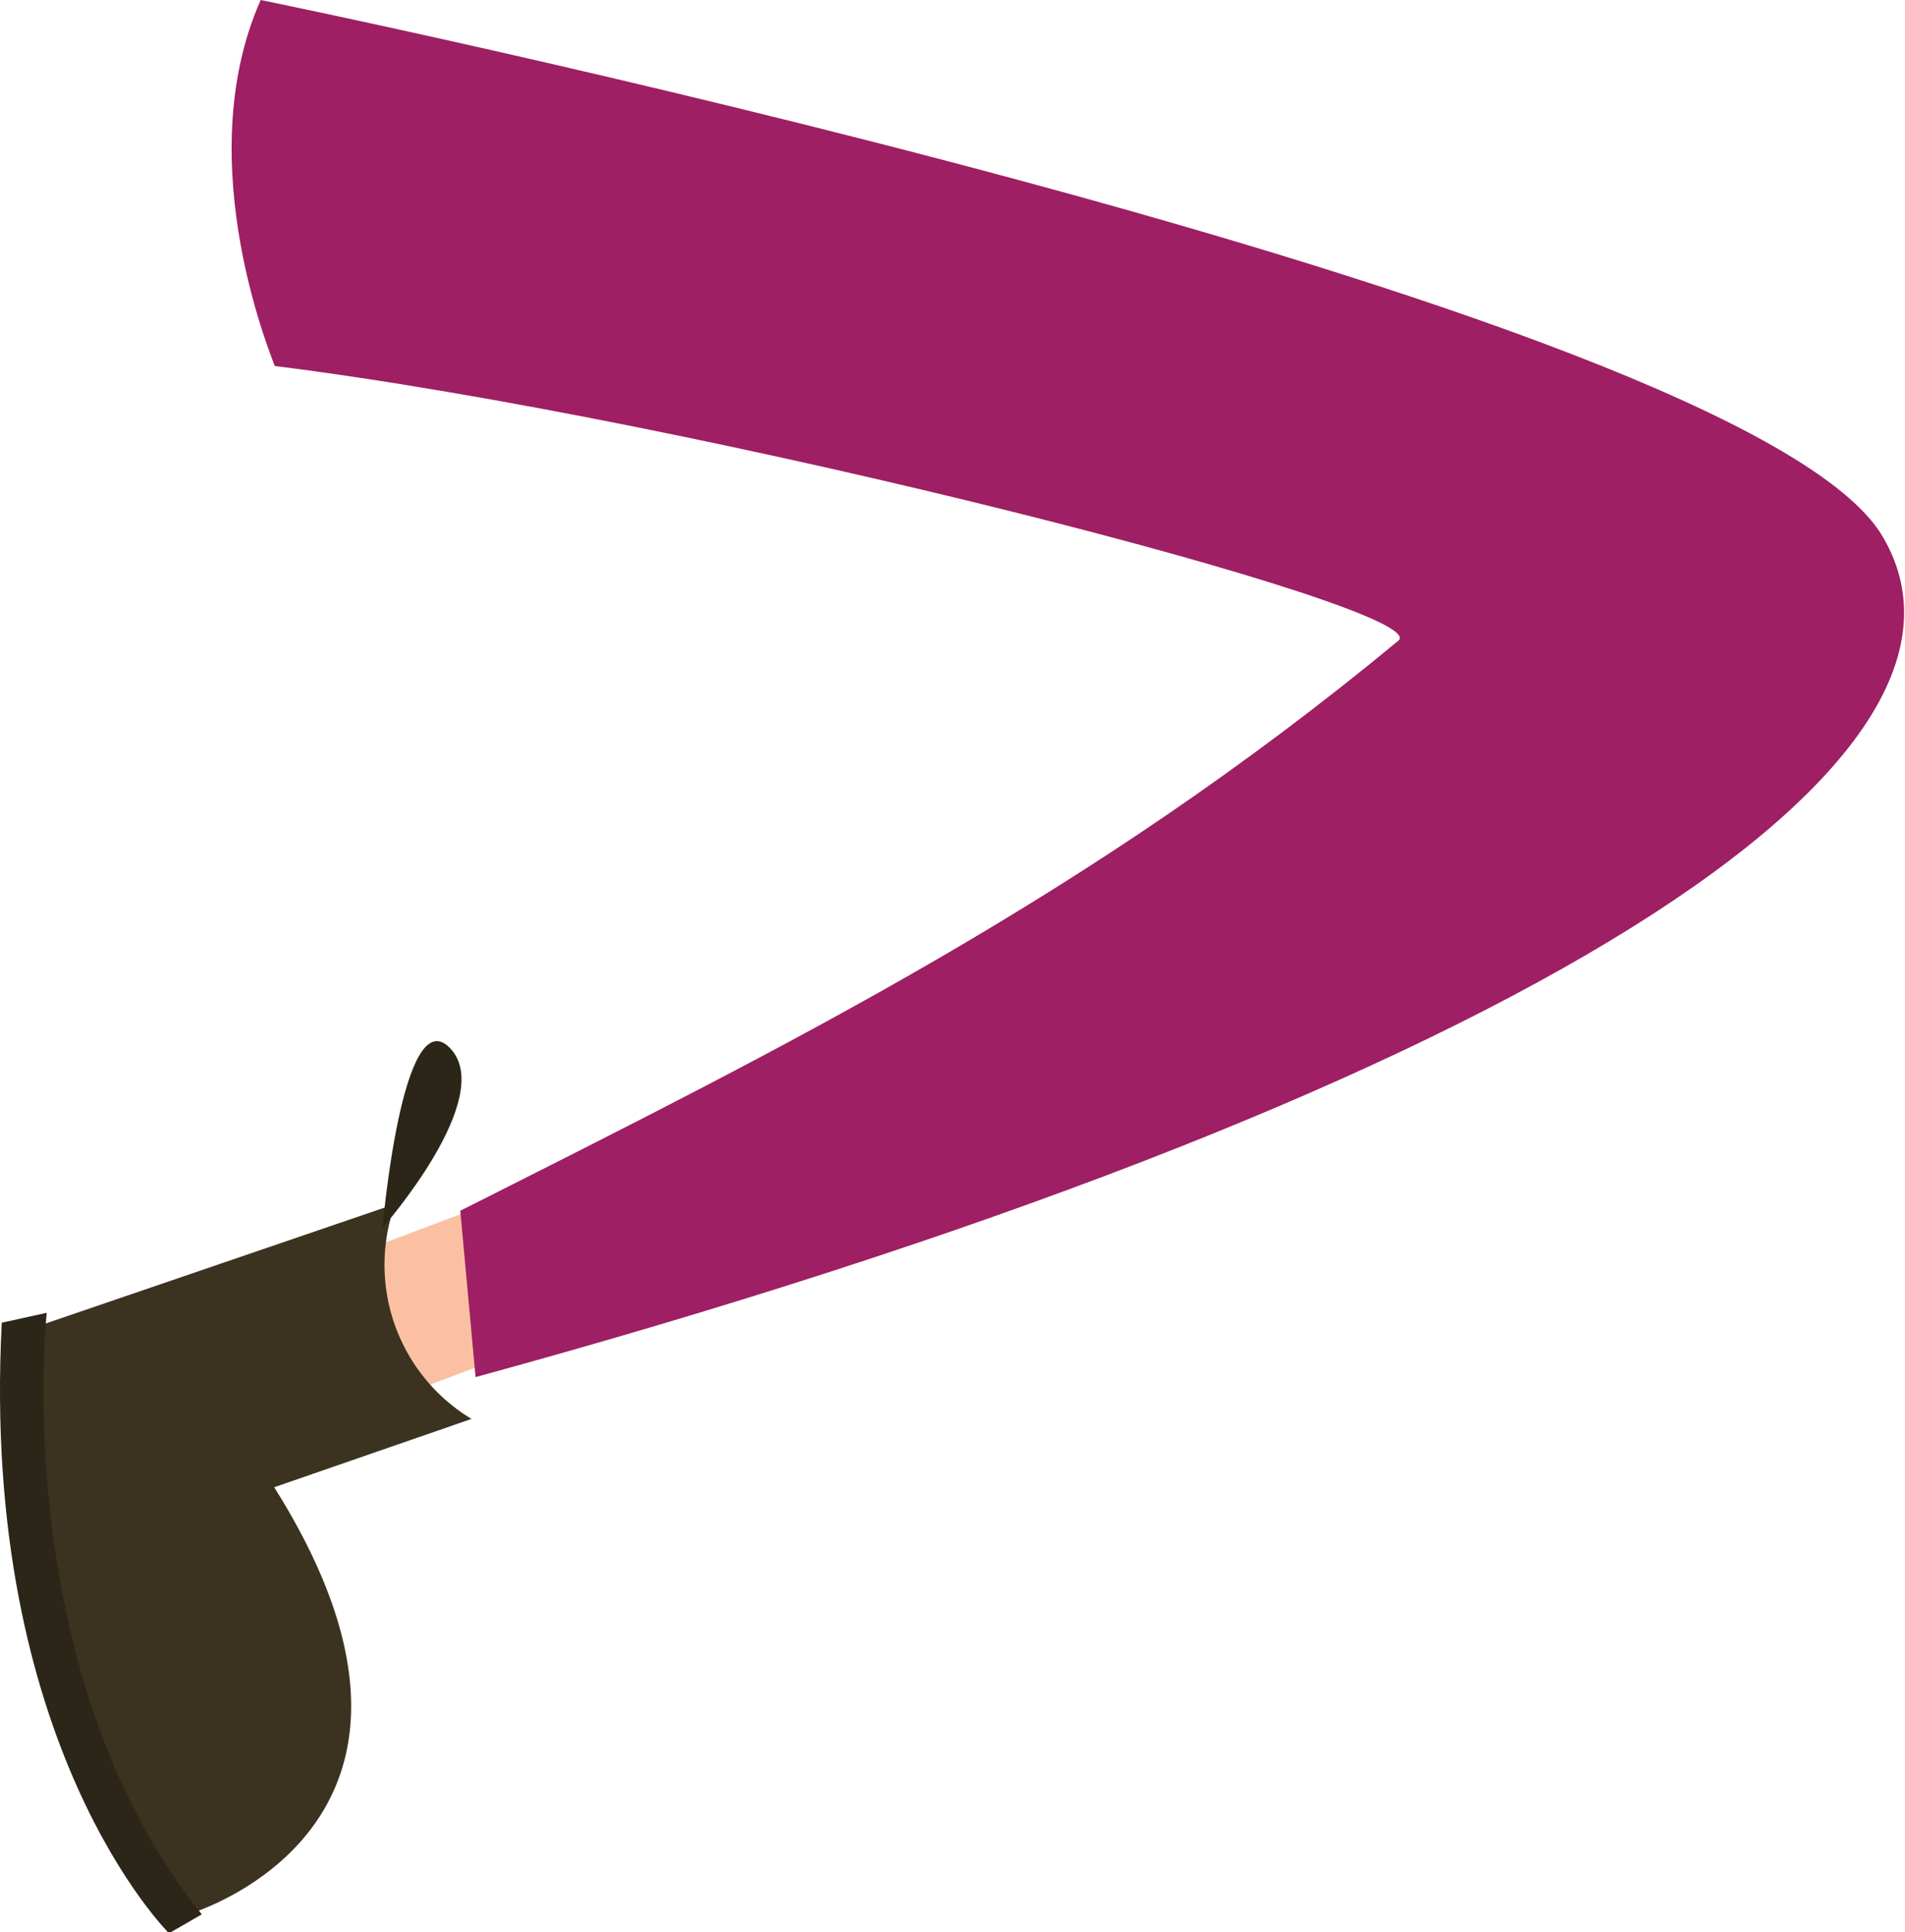
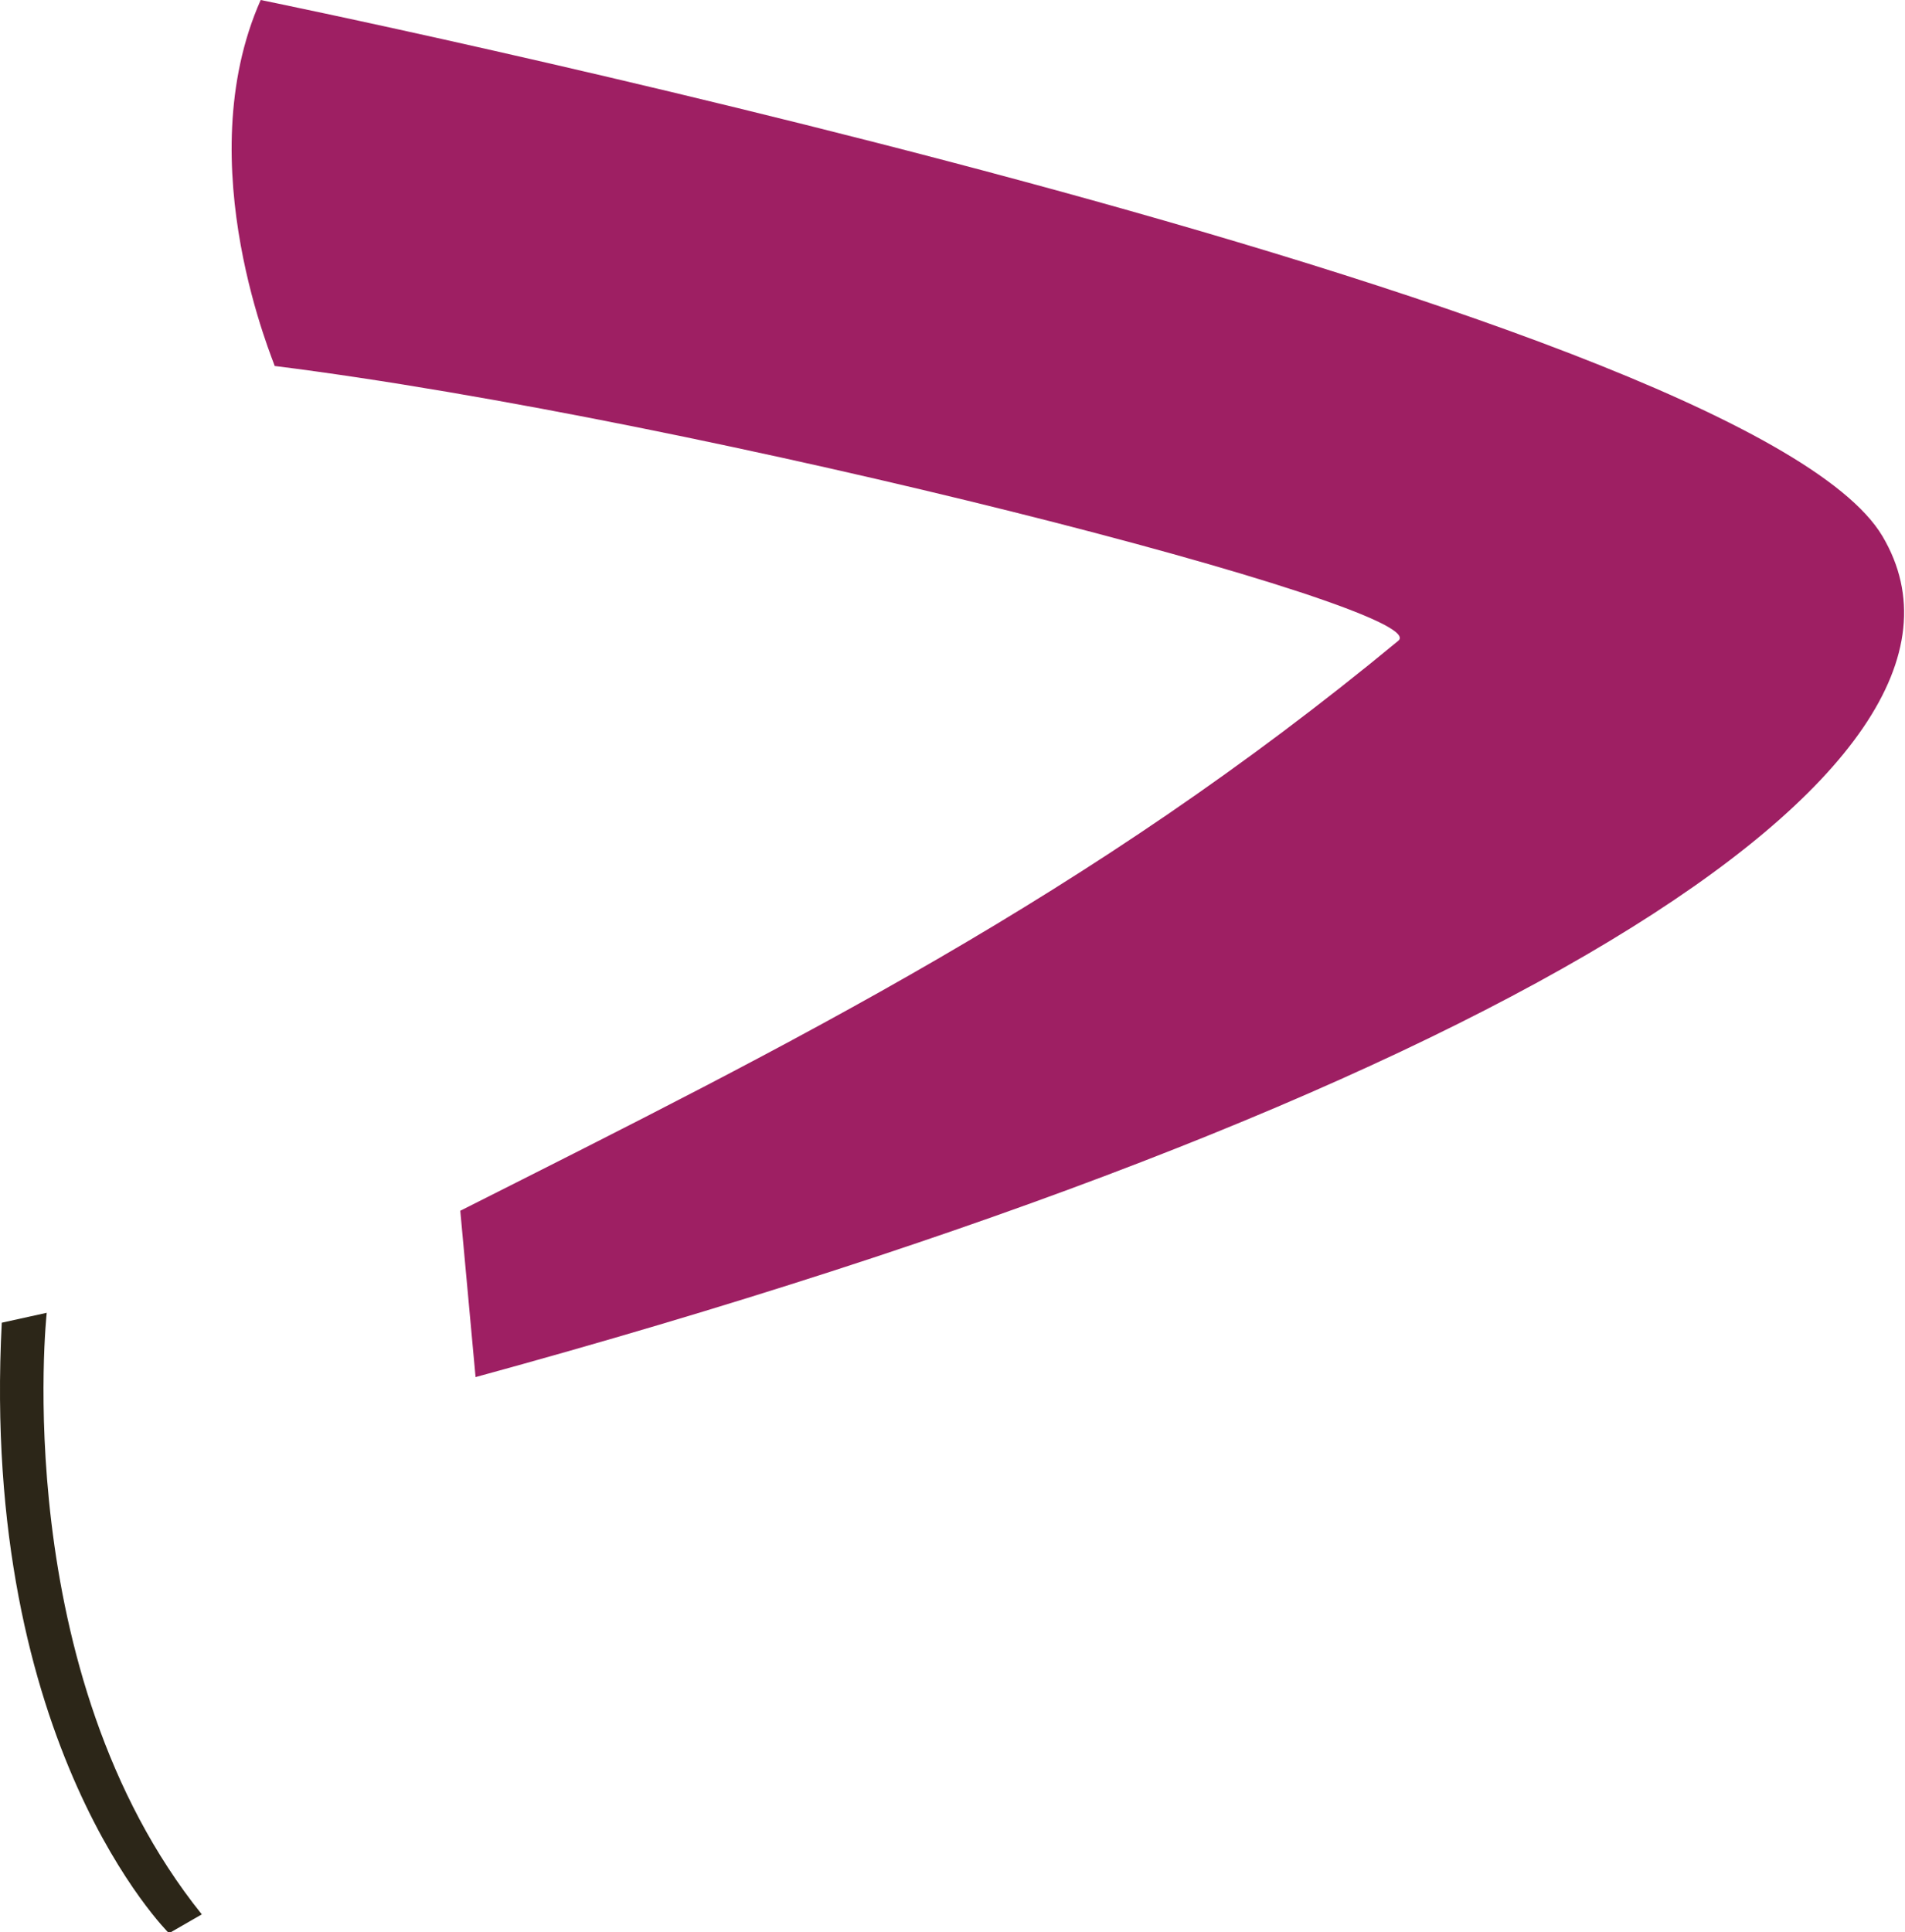
<svg xmlns="http://www.w3.org/2000/svg" width="42.3" height="42.9" id="Слой_1" data-name="Слой 1" viewBox="0 0 42.3 42.98">
  <defs>
    <style>.cls-1{fill:#fbc0a2;}.cls-2{fill:#3c3220;}.cls-3{fill:#2c2618;}.cls-4{fill:#9e1f63;}</style>
  </defs>
  <title>element</title>
-   <rect class="cls-1" x="8.06" y="26.87" width="3.31" height="4.19" rx="0.16" ry="0.16" transform="translate(33.39 9.66) rotate(69.36)" />
-   <path class="cls-2" d="M8.75,26.78L0.59,29.57s-0.39,8.3,3.58,13c0,0,6.64-1.94,1.89-9.49l4.39-1.52A4,4,0,0,1,8.75,26.78Z" />
  <path class="cls-3" d="M1,29.2s-0.87,8,3.45,13.38L3.72,43S-0.49,38.84,0,29.42Z" />
-   <path class="cls-3" d="M8.47,27.31s2.56-2.91,1.5-4S8.47,27.31,8.47,27.31Z" />
  <path class="cls-4" d="M5.76,0s33,6.72,36.08,11.93S33,24.49,10.54,30.63L10.2,26.93c7.38-3.72,14-7,20.87-12.68,0.84-.71-15.44-4.91-25-6.11C6.1,8.15,4.13,3.67,5.76,0Z" />
</svg>